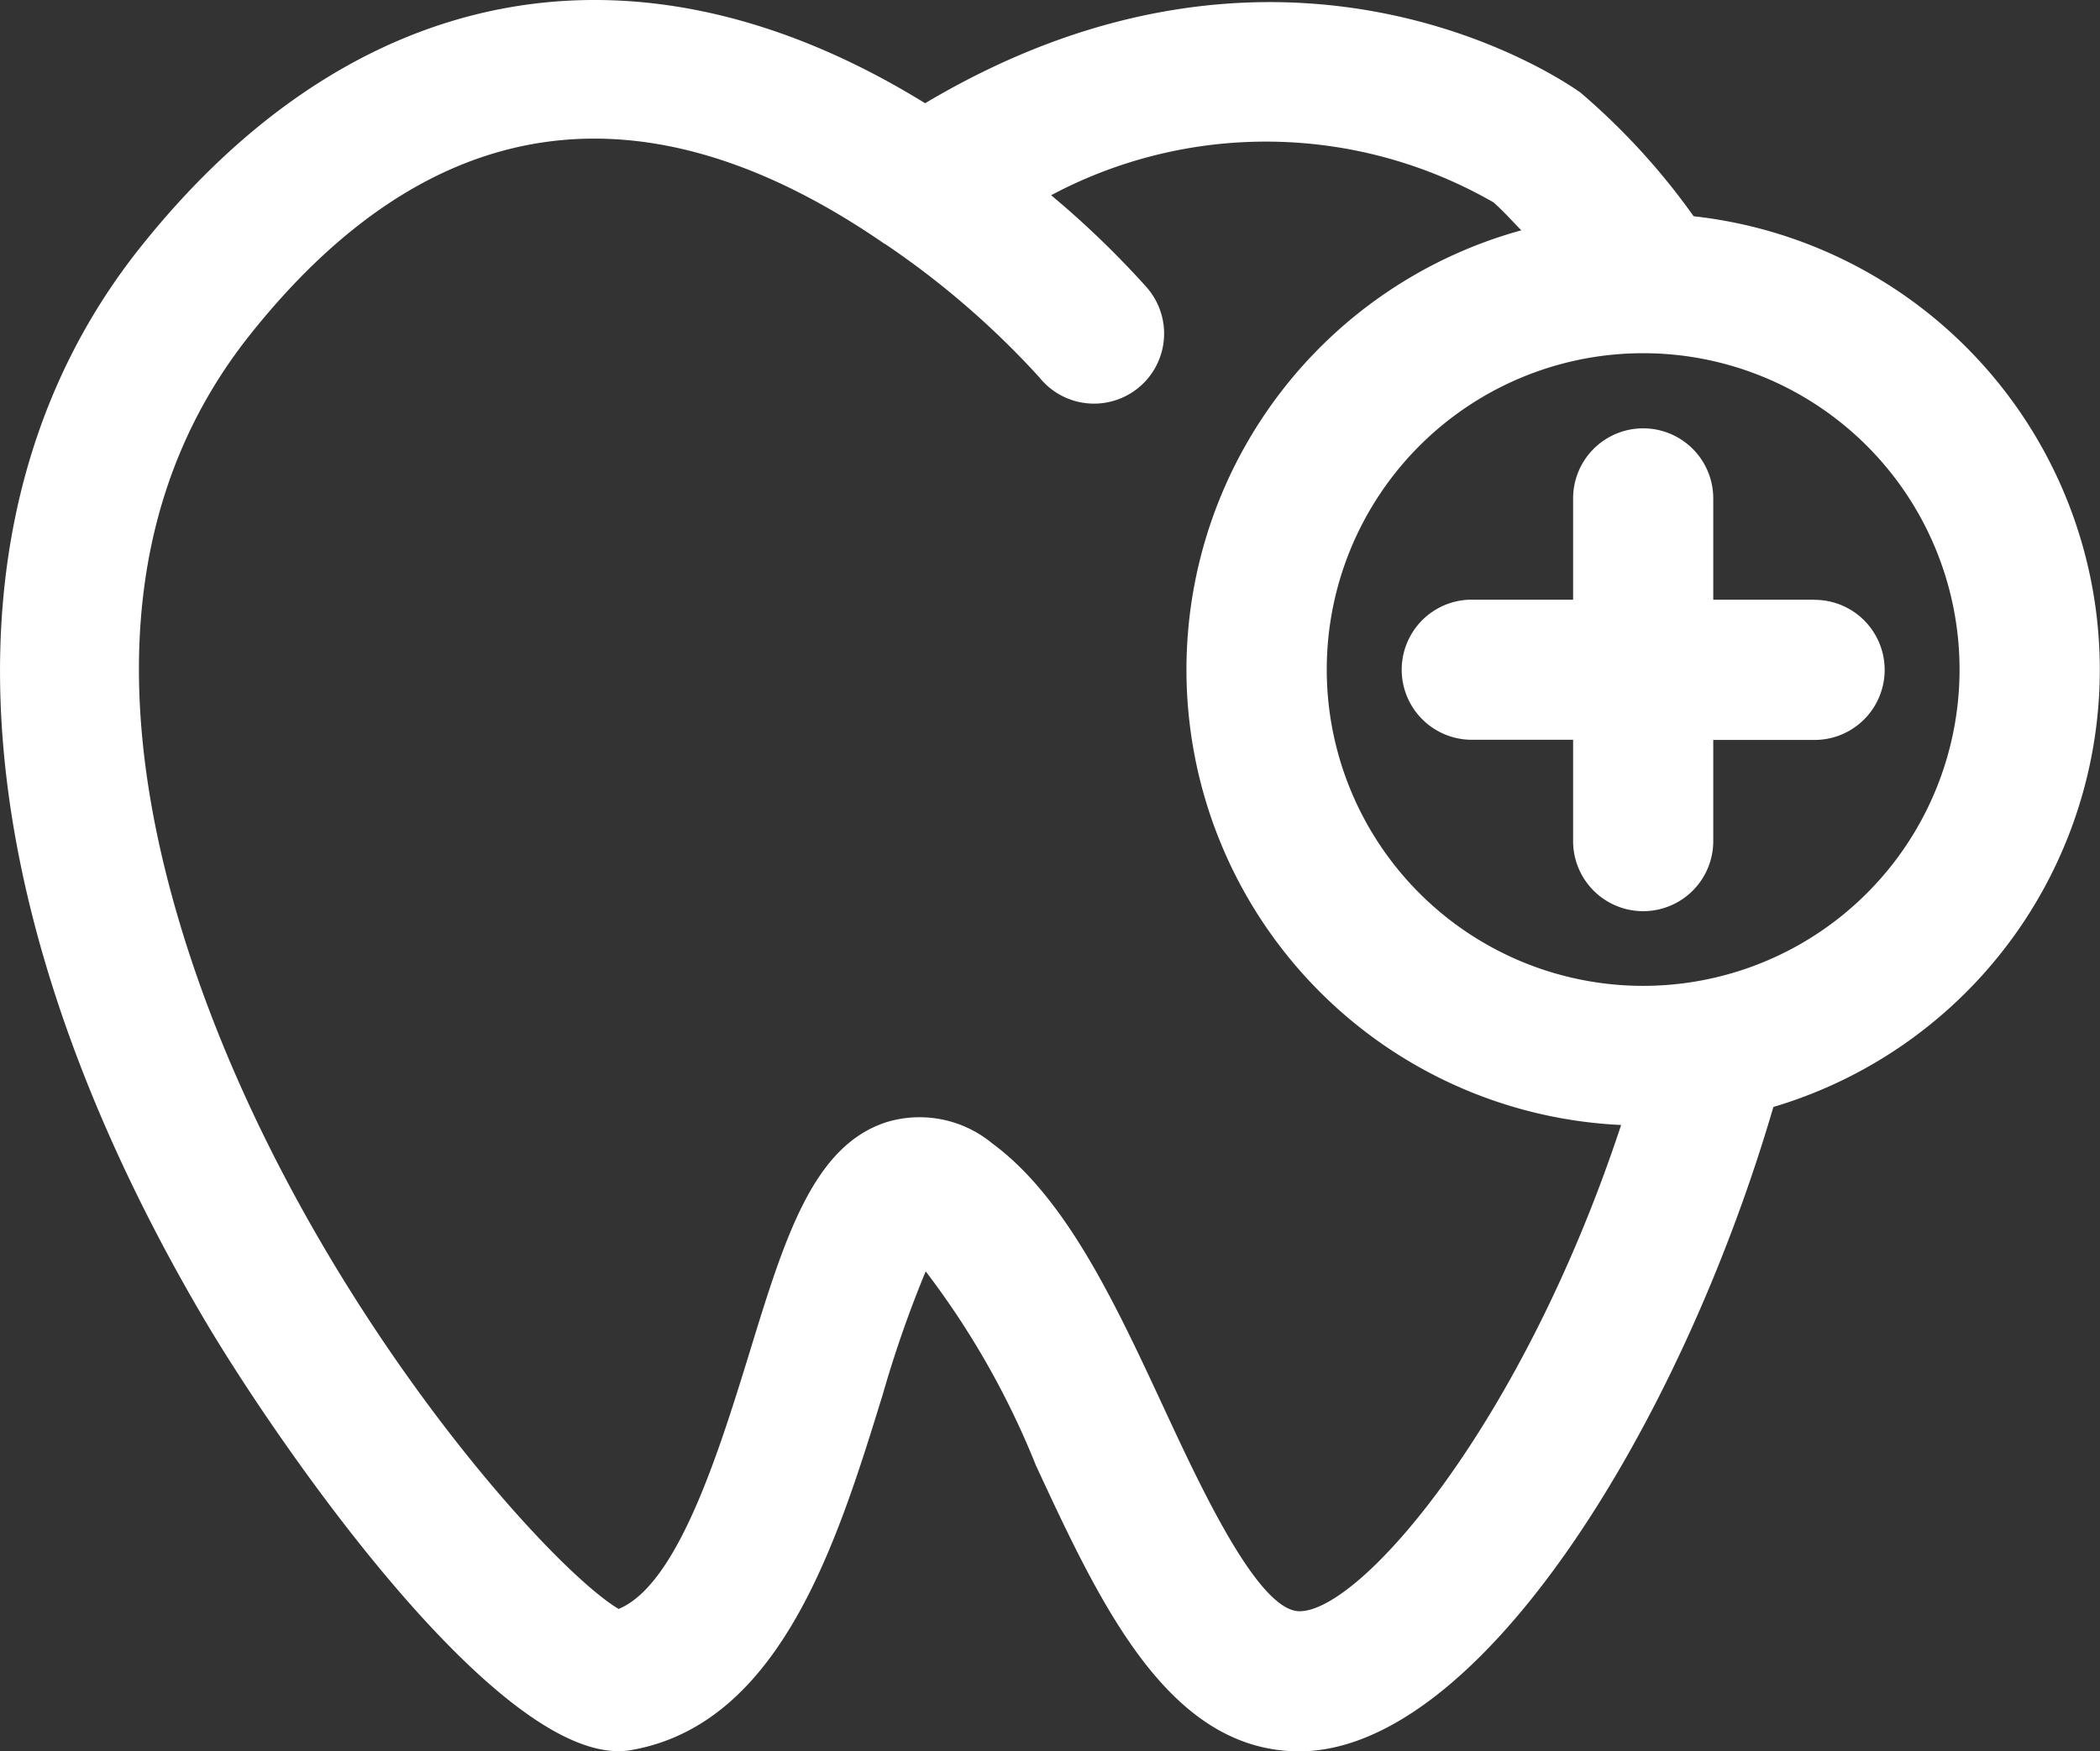
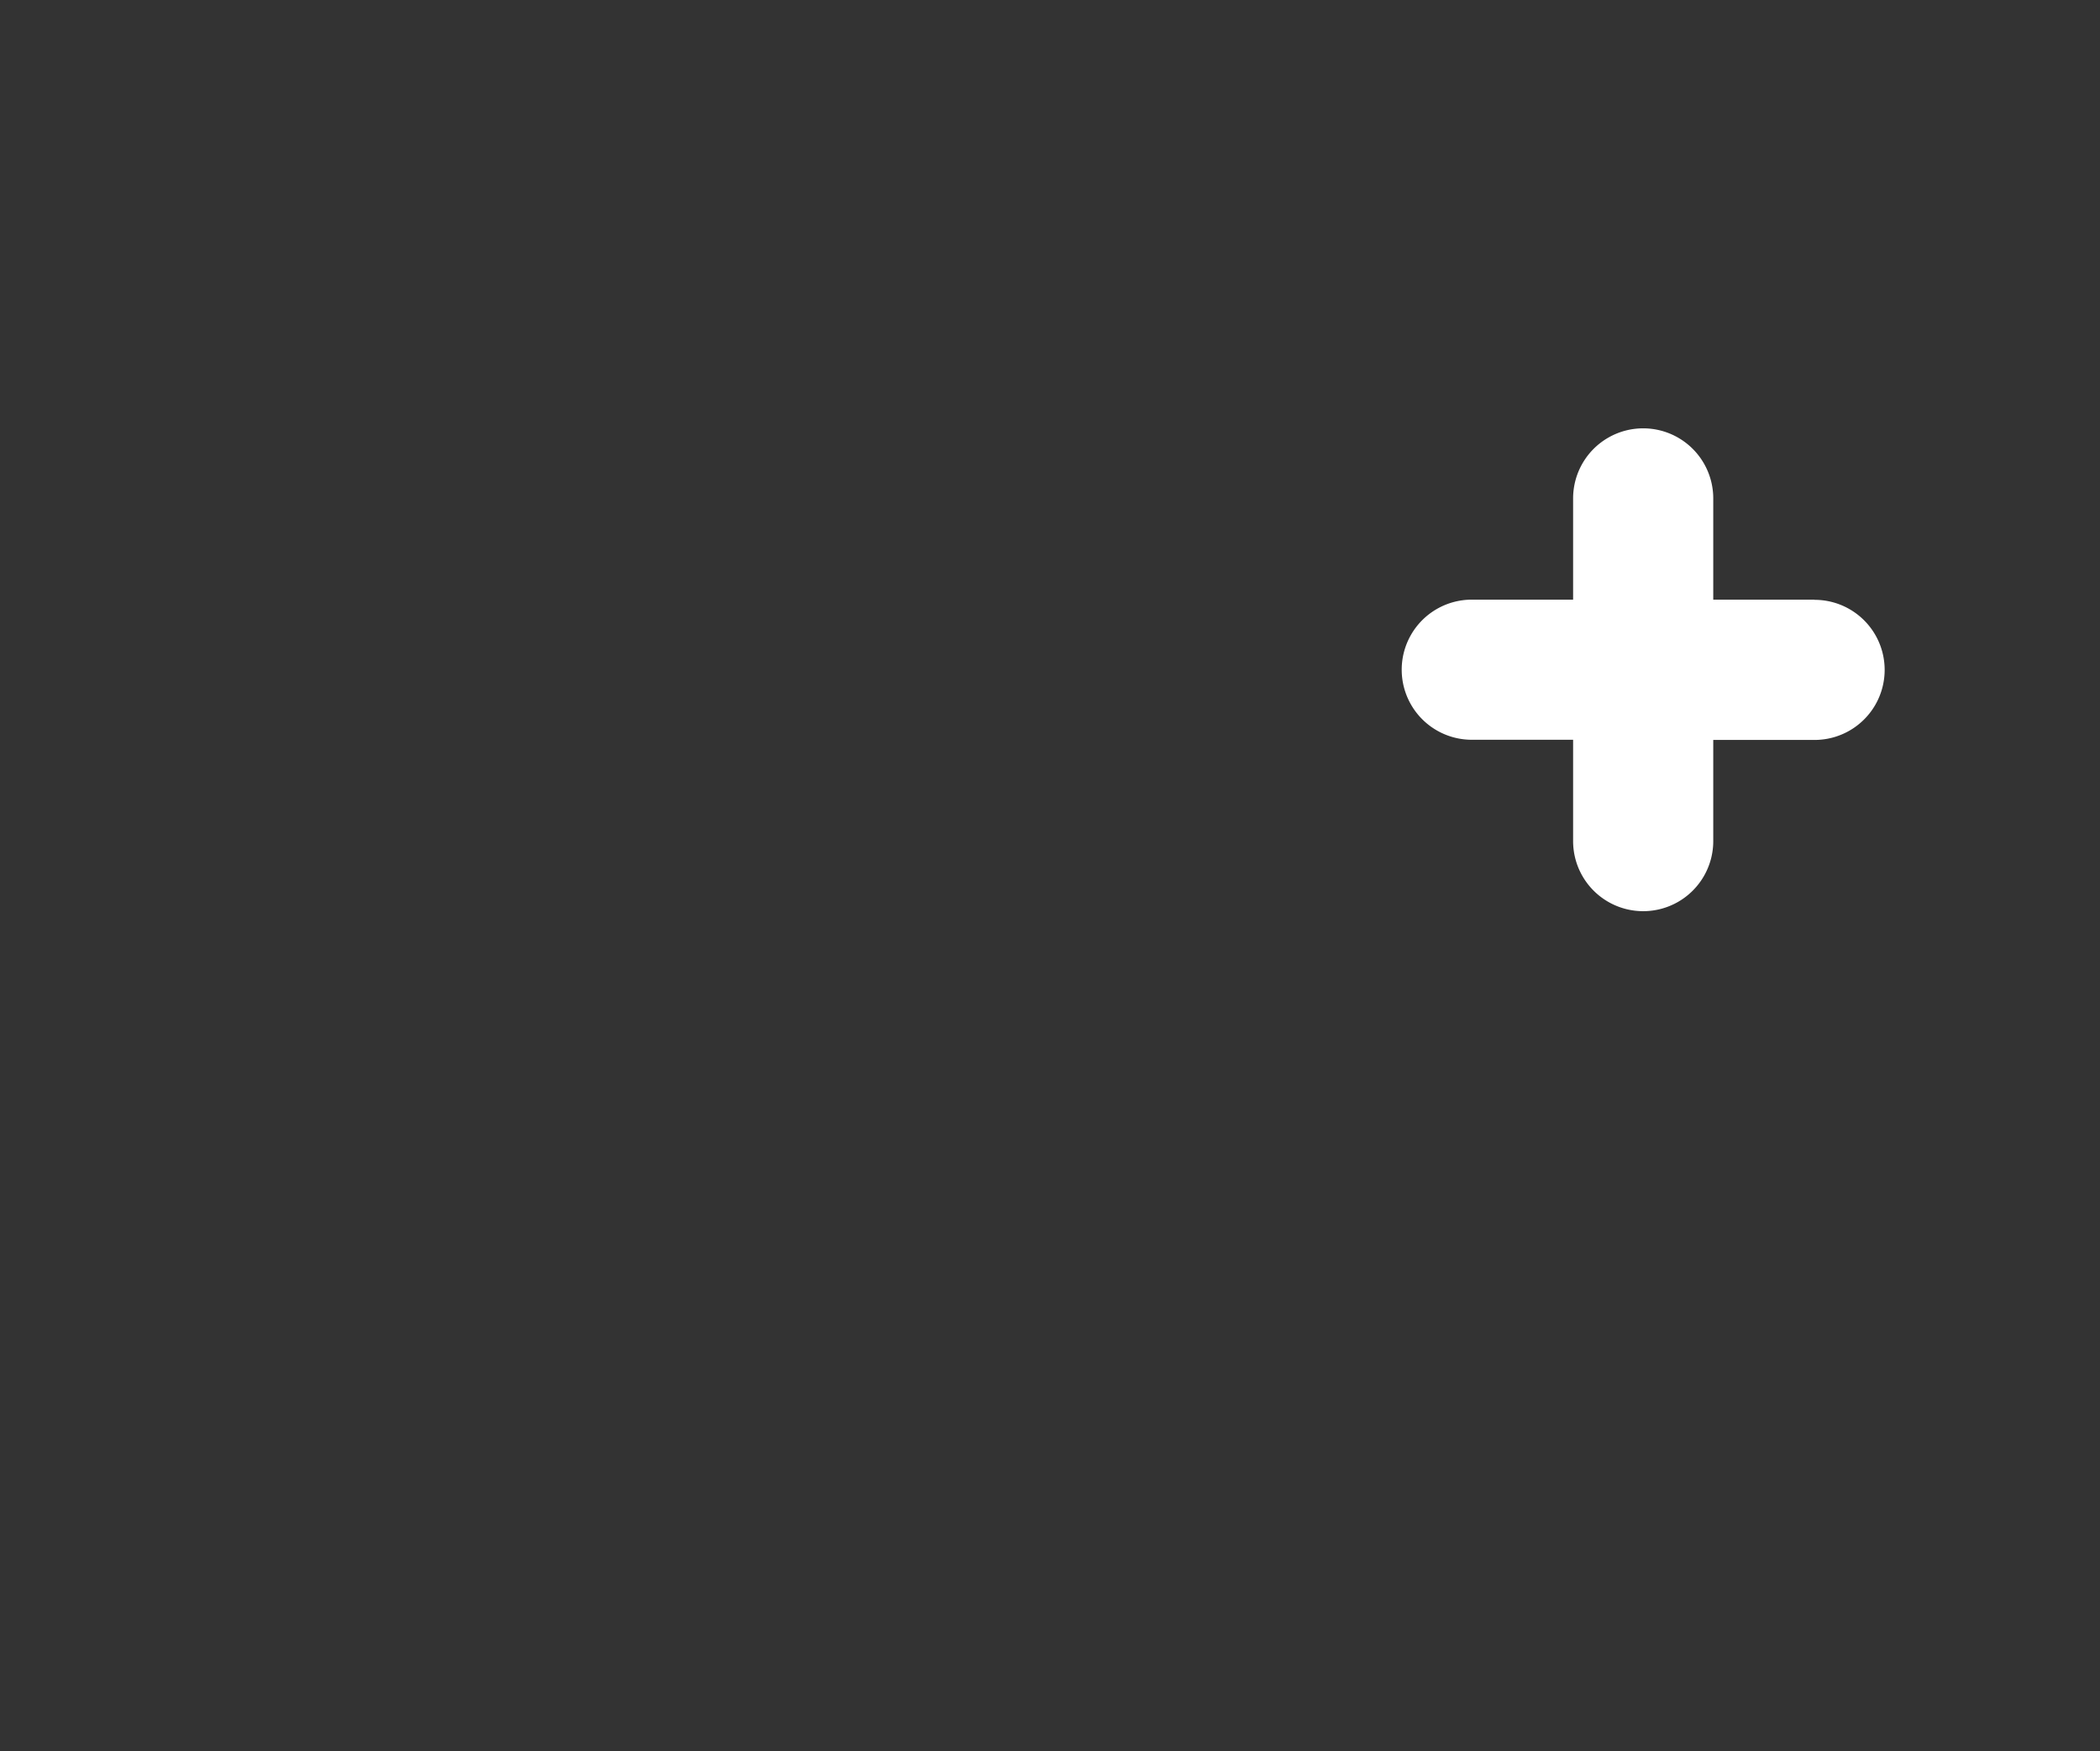
<svg xmlns="http://www.w3.org/2000/svg" width="83.914" height="70" viewBox="0 0 83.914 70">
  <rect x="0" y="0" width="83.914" height="70" fill="#333333" stroke="none" />
  <g id="Dentistry" transform="translate(-287.998 -149.345)">
    <g id="Path_18914" data-name="Path 18914" transform="translate(287.999 149.345)">
-       <path id="Path_18975" data-name="Path 18975" d="M355.675,157.99a27.233,27.233,0,0,0-4.521-4.943c-.486-.35-11.654-8.229-26.189.424-11.444-7.063-22.8-5.009-31.377,5.781-8.246,10.372-7.336,25.953,2.522,42.741,2.791,4.757,11.914,18.113,17.061,17.308,6.024-1.015,8.286-8.338,10.1-14.218a46.175,46.175,0,0,1,1.717-4.924,32.985,32.985,0,0,1,4.407,7.763c2.6,5.6,5.3,11.4,10.51,11.422,7.229,0,15.252-13.074,18.956-25.756a18.232,18.232,0,0,0-3.189-35.6Zm-15.749,55.753c-1.649,0-3.937-4.928-5.449-8.185-1.905-4.1-3.876-8.342-6.831-10.515a4.557,4.557,0,0,0-4.237-.844c-2.922.954-4.051,4.6-5.468,9.228-1.216,3.937-2.857,9.25-5.223,10.224-2.988-1.767-13.9-14-17.855-28.518-2.487-9.13-1.437-16.668,3.119-22.4,7.2-9.06,15.749-10.28,25.373-3.635h.013a34.17,34.17,0,0,1,6.155,5.322,2.8,2.8,0,1,0,4.259-3.631h0A36.731,36.731,0,0,0,330,157.148a18.249,18.249,0,0,1,17.671.282c.4.346.746.746,1.118,1.12a18.216,18.216,0,0,0,3.988,35.759c-3.953,11.971-10.4,19.434-12.851,19.434Zm13.732-24.995A12.643,12.643,0,1,1,366.3,176.1,12.642,12.642,0,0,1,353.659,188.748Z" transform="translate(-287.999 -149.345)" fill="#fff" />
-     </g>
+       </g>
    <g id="Path_18915" data-name="Path 18915" transform="translate(344.015 166.468)">
      <path id="Path_18976" data-name="Path 18976" d="M330.1,164.017h-4.049v-4.047a2.8,2.8,0,0,0-5.6,0v4.047h-4.049a2.8,2.8,0,0,0,0,5.6h4.049v4.051a2.8,2.8,0,1,0,5.6,0v-4.044H330.1a2.8,2.8,0,0,0,0-5.6Z" transform="translate(-313.608 -157.173)" fill="#fff" />
    </g>
  </g>
</svg>